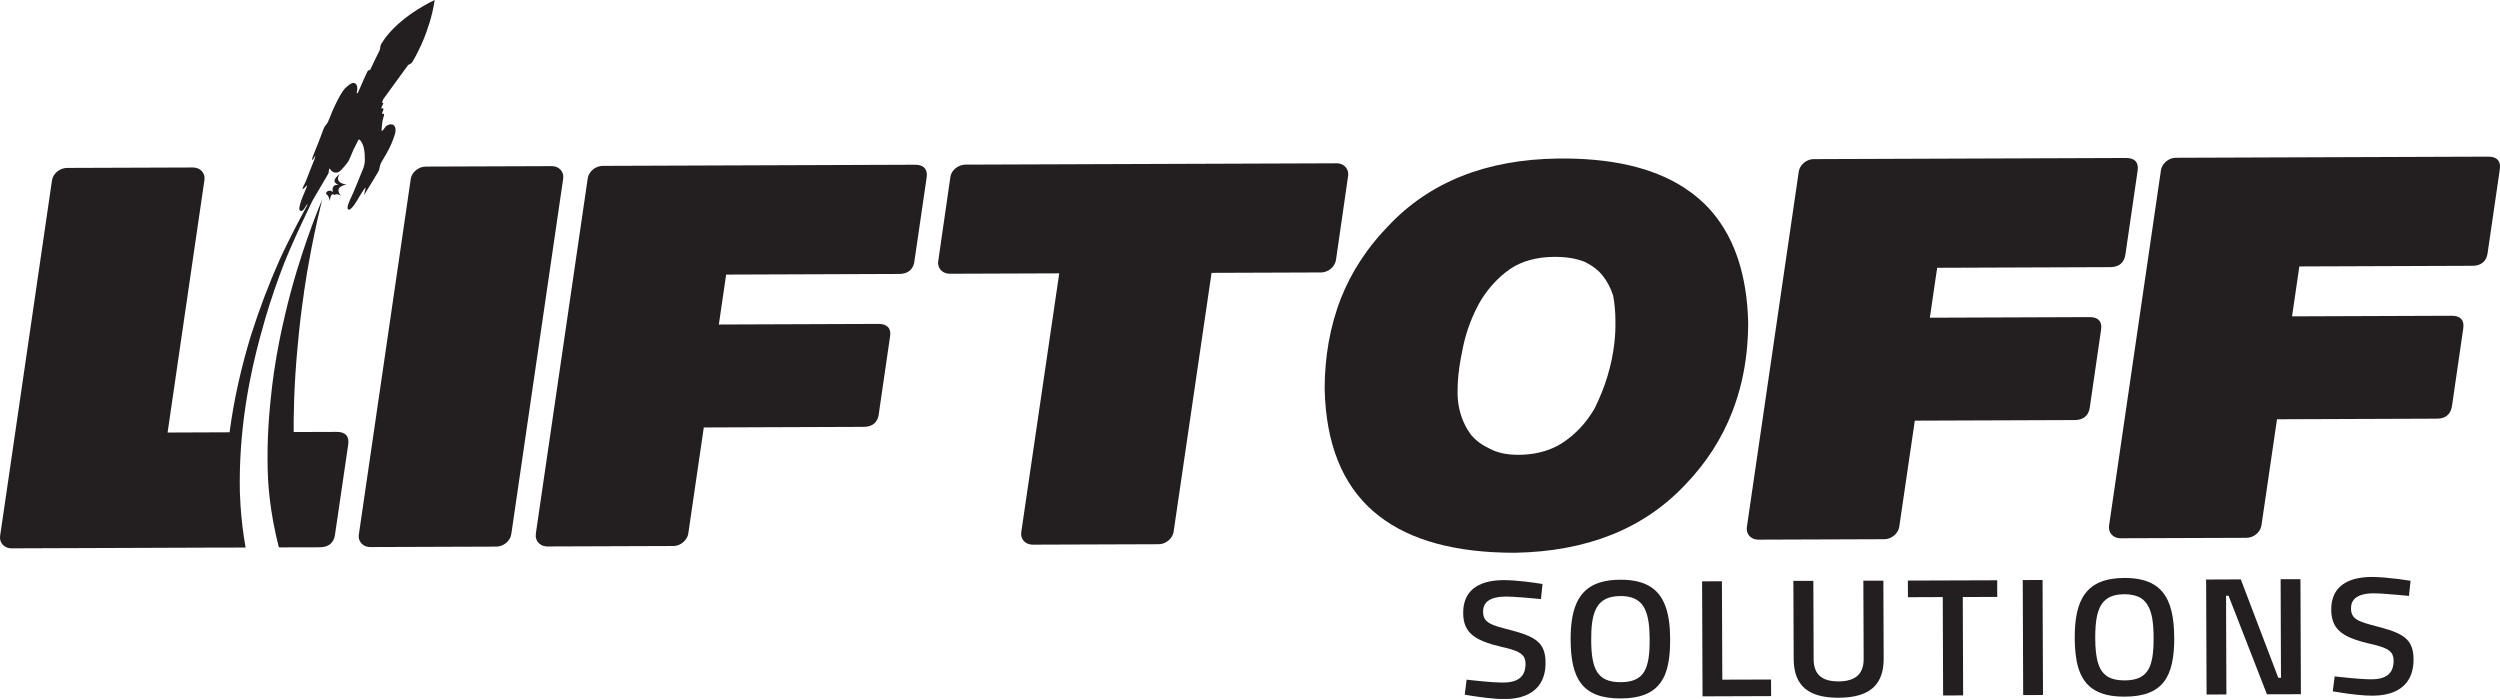
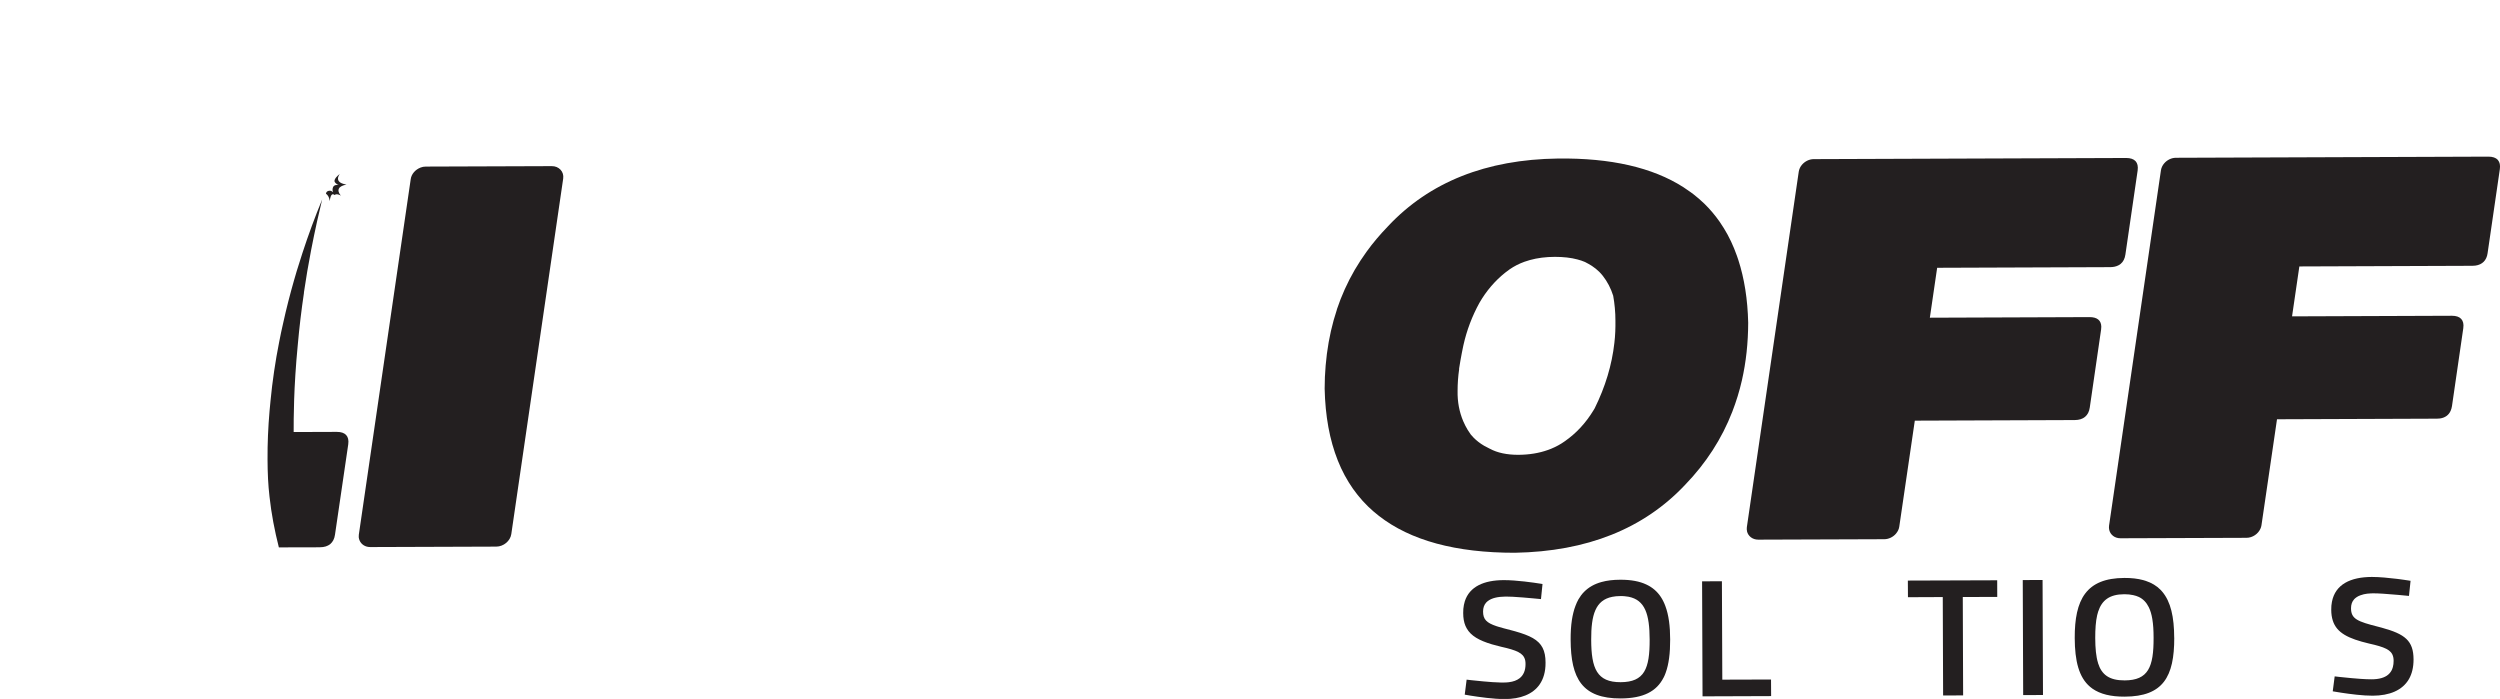
<svg xmlns="http://www.w3.org/2000/svg" id="Layer_1" version="1.1" viewBox="0 0 503.38 140.73">
  <defs>
    <style>
      .st0 {
        fill: #231f20;
      }
    </style>
  </defs>
-   <path class="st0" d="M361.1,116.99l.06,15.69c.02,5.58,3.19,7.83,9.05,7.81,3.32-.01,5.78-.74,7.29-2.36.02-.02.03-.04.05-.06,1.15-1.26,1.74-3.05,1.73-5.46l-.06-15.69h-4.03s.06,15.77.06,15.77c.01,3.11-1.75,4.5-5.06,4.51-3.27.01-5-1.33-5.01-4.48l-.06-15.76h-4.03Z" />
  <polygon class="st0" points="395.28 140.02 395.21 120.21 402.15 120.19 402.14 116.84 384.15 116.9 384.17 120.25 391.18 120.22 391.25 140.04 395.28 140.02" />
  <rect class="st0" x="407.32" y="116.81" width="3.99" height="23.16" transform="translate(-.46 1.48) rotate(-.21)" />
  <path class="st0" d="M424.7,106.71c.23.97,1.11,1.68,2.27,1.67l25.36-.09c1.22,0,2.36-.79,2.82-1.85.09-.21.17-.44.2-.67l1.29-8.79,1.84-12.56,32.2-.12c.22,0,.42-.02.62-.04,1.03-.15,1.76-.68,2.14-1.54.12-.28.22-.59.27-.94l2.28-15.7c.23-1.63-.58-2.51-2.31-2.5l-32.17.12,1.47-10.05,34.84-.13c.22,0,.42-.02.62-.04,1.38-.2,2.24-1.05,2.44-2.48l2.47-16.95c.11-.78-.02-1.38-.37-1.8-.02-.02-.03-.05-.05-.07-.39-.42-1.02-.64-1.89-.64l-62.9.23c-.92,0-1.8.45-2.37,1.12-.35.4-.58.89-.66,1.4l-10.45,71.58c-.04.29-.02.57.04.83Z" />
  <path class="st0" d="M311.2,133.43c0-2.47-.75-3.9-2.56-4.95-.91-.52-2.09-.95-3.58-1.37-.3-.08-.61-.17-.93-.25-.97-.25-1.78-.46-2.46-.67-.12-.04-.24-.08-.35-.11-2-.67-2.7-1.37-2.7-2.94,0-.75.21-1.36.64-1.83,0,0,0,0,0,0,.34-.36.8-.64,1.39-.84.12-.04.25-.08.38-.11.6-.15,1.31-.23,2.13-.24.39,0,.89.02,1.43.04,1.27.07,2.83.2,3.99.31,1,.09,1.7.16,1.7.16l.31-3.04s-.16-.03-.45-.07c-1.25-.2-4.81-.72-7.35-.71-4,.01-6.91,1.3-7.85,4.28-.07.23-.13.47-.18.72-.1.5-.15,1.04-.14,1.62,0,1.01.15,1.86.45,2.58.07.18.16.36.26.52.85,1.51,2.51,2.44,5.08,3.21.57.17,1.19.33,1.86.49.78.17,1.45.34,2.01.51,1.15.35,1.89.72,2.33,1.22.12.13.21.28.29.44,0,.02.02.03.03.05.17.35.24.76.24,1.25,0,1.28-.39,2.24-1.2,2.87-.54.42-1.26.69-2.18.8-.33.04-.69.06-1.07.06-.16,0-.33,0-.5,0-.53-.01-1.12-.04-1.73-.08-.61-.04-1.24-.09-1.84-.15-1.8-.16-3.34-.35-3.34-.35l-.19,1.51-.19,1.51h0s.45.08,1.16.2c1.63.26,4.67.7,6.9.69,3.13-.01,5.64-.94,7.03-2.96.76-1.11,1.19-2.54,1.18-4.34Z" />
  <path class="st0" d="M334.97,136.44c.15-.29.28-.6.4-.93.66-1.78.93-4.03.92-6.74,0-2.67-.29-4.93-.97-6.75-.12-.33-.26-.65-.41-.95-.15-.3-.31-.59-.49-.86-.71-1.08-1.66-1.92-2.89-2.5-1.38-.66-3.12-.99-5.29-.98-1.44,0-2.7.16-3.78.46-1.45.4-2.59,1.06-3.49,1.97-.45.45-.83.97-1.16,1.54-.22.39-.41.83-.58,1.27-.17.44-.32.91-.44,1.41-.11.47-.22.95-.29,1.46-.18,1.21-.26,2.54-.25,3.99.03,7.81,2.34,11.83,10.08,11.8,4.57-.02,7.23-1.42,8.64-4.21ZM326.32,137.36c-4.78.02-5.91-2.75-5.93-8.53-.02-5.03.85-7.99,4.25-8.66.49-.1,1.02-.15,1.62-.15.3,0,.58,0,.85.03.27.02.52.06.77.1,3.4.65,4.26,3.6,4.28,8.63.02,5.88-1.05,8.56-5.83,8.58Z" />
  <polygon class="st0" points="342.72 117.05 342.81 140.21 356.62 140.16 356.6 136.82 346.79 136.85 346.71 117.04 342.72 117.05" />
  <path class="st0" d="M437.78,128.41c-.01-4.13-.68-7.28-2.45-9.32-.1-.12-.21-.24-.32-.35-.78-.79-1.76-1.38-2.96-1.78-.17-.06-.35-.11-.53-.16-1.08-.29-2.34-.44-3.78-.43-7.7.03-10.02,4.36-9.99,12.11.02,4.61.83,7.9,3.09,9.81.05.04.09.08.14.11.11.09.23.18.35.27,1.54,1.07,3.65,1.62,6.5,1.6,7.7-.03,9.98-3.99,9.96-11.87ZM422.45,133.51c-.41-1.31-.56-2.98-.57-5.05,0-1.8.1-3.33.39-4.59.06-.25.13-.49.2-.72.75-2.3,2.3-3.49,5.27-3.5.67,0,1.26.06,1.79.18.41.09.79.21,1.13.37.9.43,1.54,1.13,2,2.06.33.67.56,1.45.71,2.36.09.55.16,1.14.2,1.77.04.63.06,1.31.06,2.03.02,5.88-1.05,8.56-5.83,8.58-3.08.01-4.63-1.14-5.36-3.49Z" />
-   <polygon class="st0" points="448.22 119.95 448.72 119.95 453.29 131.68 456.45 139.8 463.29 139.78 463.2 116.62 459.21 116.63 459.28 136.48 458.74 136.48 451.19 116.66 444.21 116.69 444.3 139.85 448.29 139.83 448.22 119.95" />
  <path class="st0" d="M481.7,134.66c-.09.23-.2.45-.34.64-.14.19-.29.37-.48.53-.18.16-.39.3-.62.41-.23.12-.49.22-.77.3-.28.08-.59.14-.92.18-.33.04-.69.06-1.07.06-.64,0-1.42-.03-2.23-.09-.61-.04-1.24-.09-1.84-.15-1.8-.16-3.34-.35-3.34-.35l-.35,2.7-.04.31s.72.13,1.79.29c1.71.26,4.3.6,6.27.59,3.34-.01,5.97-1.06,7.29-3.36h0c.6-1.05.92-2.35.92-3.94-.01-3.78-1.73-5.11-6.39-6.39-.22-.06-.44-.12-.68-.18-4.21-1.07-5.51-1.57-5.52-3.73,0-.75.21-1.36.64-1.83,0,0,0,0,0,0,.12-.13.27-.25.42-.36.12-.08.24-.16.37-.23.14-.07.28-.13.44-.19.21-.08.44-.15.69-.21.43-.1.91-.16,1.44-.18.18,0,.36-.01.55-.01.52,0,1.23.03,1.99.08.96.06,2.01.15,2.91.23,1.26.11,2.22.21,2.22.21l.16-1.52.16-1.52s-.19-.03-.5-.08c-.17-.03-.38-.06-.61-.09-.04,0-.08-.01-.12-.02-.26-.04-.55-.08-.86-.12-.22-.03-.45-.06-.7-.09-1.55-.19-3.47-.38-5.01-.38-4.31.02-7.35,1.5-8.03,5-.1.5-.15,1.04-.14,1.62,0,.82.11,1.53.31,2.16.78,2.47,3.1,3.64,7.34,4.64.77.17,1.42.33,1.98.5,1.17.35,1.92.72,2.37,1.23.12.13.21.28.29.44,0,.02.02.03.03.05.16.35.24.76.24,1.25,0,.46-.05.87-.15,1.25-.03.12-.07.25-.12.36Z" />
  <path class="st0" d="M84.66,33.75c-1.01.39-1.82,1.28-1.96,2.32l-9.37,64.19-1.08,7.4c-.02.17-.03.34-.02.5.02.24.09.47.18.68.34.78,1.14,1.32,2.15,1.31l25.36-.09c1.47,0,2.83-1.14,3.03-2.52l10.45-71.59c.1-.69-.11-1.32-.53-1.77-.01-.01-.03-.02-.04-.04-.42-.43-1.02-.7-1.74-.69l-25.36.09c-.37,0-.73.07-1.06.2Z" />
-   <path class="st0" d="M107.89,107.53c-.02.17-.03.34-.02.5.02.24.09.47.18.68.34.78,1.14,1.32,2.15,1.32l25.36-.09c1.2,0,2.31-.77,2.8-1.79.11-.23.2-.47.23-.73l.32-2.21,2.8-19.14,32.2-.12c1.08,0,1.91-.35,2.43-1.01.21-.26.37-.58.48-.94.05-.18.1-.37.12-.58l.23-1.62,2.05-14.08c.09-.61.03-1.12-.17-1.51-.07-.13-.15-.25-.25-.35-.39-.42-1.02-.64-1.89-.64l-32.17.12,1.47-10.05,34.84-.13c1.52,0,2.55-.68,2.94-1.94.06-.18.1-.37.12-.58l2.48-16.96c.08-.56.02-1.02-.14-1.4-.11-.25-.26-.45-.47-.62-.09-.07-.18-.13-.29-.19-.23-.12-.49-.21-.81-.26-.19-.03-.39-.04-.61-.04l-62.9.23c-1.47,0-2.83,1.14-3.03,2.52l-5.55,37.98-4.91,33.61Z" />
-   <path class="st0" d="M190.25,54.93c.3.13.64.2,1.01.19l22.02-.08-7.65,52.13c-.02.17-.03.33-.02.49,0,0,0,.01,0,.02.02.24.09.47.18.68.08.17.17.34.29.48.03.03.05.07.07.1.42.45,1.05.73,1.78.73l25.36-.09c1.01,0,1.96-.55,2.52-1.33.18-.25.32-.52.41-.81.04-.12.08-.25.09-.38l3.82-26.06,3.82-26.06,22.02-.08c.92,0,1.79-.45,2.37-1.12.35-.4.58-.88.66-1.4l1.07-7.38,1.38-9.57c.04-.31.02-.6-.05-.87-.03-.1-.06-.2-.1-.29-.05-.12-.11-.23-.18-.34-.15-.22-.33-.42-.55-.58-.39-.27-.88-.43-1.43-.43l-74.75.27c-.37,0-.73.07-1.06.2-.17.06-.33.14-.49.23-.78.45-1.36,1.22-1.48,2.08l-2.45,16.95c-.14,1.03.4,1.93,1.3,2.31Z" />
  <path class="st0" d="M351.76,106.98c.23.97,1.11,1.68,2.27,1.68l25.36-.09c.92,0,1.8-.45,2.37-1.12.02-.02.03-.05.05-.07.32-.39.54-.84.61-1.33l1.77-12.07,1.36-9.28,32.2-.12c1.74,0,2.8-.89,3.03-2.52l1.94-13.36.34-2.34c.03-.2.04-.4.04-.58-.02-1.26-.83-1.93-2.35-1.93l-32.17.12,1.47-10.05,34.84-.13c.65,0,1.21-.13,1.67-.37.15-.08.3-.17.43-.28.26-.21.47-.48.63-.79.16-.31.27-.67.33-1.08l2.47-16.95c.11-.82-.03-1.44-.42-1.87-.39-.42-1.02-.64-1.89-.64l-62.9.23c-.92,0-1.79.45-2.37,1.12-.35.4-.58.89-.66,1.41l-10.45,71.58c-.04.29-.02.57.04.83Z" />
  <path class="st0" d="M269.19,62.33c-.23.7-.45,1.41-.65,2.12-.81,2.91-1.35,5.96-1.62,9.16-.13,1.52-.2,3.07-.2,4.65.06,2.76.31,5.34.75,7.75.44,2.41,1.08,4.65,1.9,6.72.41,1.03.87,2.02,1.38,2.97.51.95,1.07,1.85,1.67,2.71.61.86,1.26,1.68,1.96,2.45.35.39.71.76,1.09,1.13.68.66,1.41,1.29,2.17,1.88,6.36,4.96,15.48,7.44,27.38,7.43,14.51-.26,25.94-4.82,34.29-13.69,4.22-4.37,7.38-9.27,9.49-14.71.79-2.04,1.44-4.15,1.94-6.34.83-3.65,1.25-7.51,1.26-11.58-.11-4.72-.78-8.93-1.99-12.65-.09-.27-.18-.55-.28-.82-.71-2.01-1.58-3.87-2.63-5.56-.28-.46-.57-.9-.87-1.33-.91-1.3-1.93-2.5-3.05-3.6-.03-.03-.06-.05-.09-.08-.66-.64-1.35-1.23-2.08-1.8-.19-.15-.39-.3-.59-.44-.48-.35-.97-.69-1.47-1.01-6.21-3.97-14.62-5.9-25.26-5.77-14.43.19-25.83,4.72-34.18,13.6-.03.04-.07.07-.1.11-1.55,1.61-2.97,3.28-4.24,5.04-.86,1.19-1.66,2.42-2.4,3.68-.73,1.26-1.4,2.56-2,3.89-.6,1.33-1.13,2.69-1.6,4.09ZM293.79,74.26c.01-.09.03-.18.04-.27.15-.95.32-1.94.52-2.96.09-.46.18-.92.28-1.38.02-.07.04-.15.05-.22.66-2.94,1.74-5.79,3.21-8.46,1.37-2.38,3.11-4.41,5.17-6.06.3-.24.6-.46.91-.68.9-.62,1.89-1.13,2.97-1.52.36-.13.73-.25,1.11-.35,1.52-.42,3.21-.64,5.04-.64,1.71,0,3.23.17,4.53.52.54.14,1.05.31,1.51.51.27.13.52.27.77.41.22.12.43.25.63.38.55.36,1.04.76,1.48,1.19.26.26.5.53.72.81.92,1.17,1.62,2.52,2.09,4.01.07.4.14.8.19,1.21.11.82.19,1.66.23,2.52.02.43.03.87.03,1.31.01.73,0,1.45-.03,2.18-.02.38-.04.76-.07,1.15-.03.37-.06.74-.11,1.11-.49,4.43-1.82,8.86-3.98,13.21-.07.13-.16.25-.23.38-1.53,2.53-3.47,4.63-5.79,6.24-.85.61-1.77,1.1-2.76,1.51-.2.08-.4.16-.61.23-1.79.64-3.78.97-5.98.98-2.28,0-4.21-.4-5.71-1.22h-.03s-.01-.02-.01-.02h-.01c-.4-.19-.77-.38-1.13-.59-.8-.47-1.5-1.01-2.1-1.62-.2-.2-.39-.41-.57-.63-.23-.31-.44-.63-.64-.96-.34-.55-.62-1.13-.88-1.72-.79-1.86-1.18-3.89-1.14-6.1,0-1.44.1-2.93.32-4.43Z" />
  <path class="st0" d="M67,38.66s0,0,0,0c-.03-.02-.06-.05-.1-.08-.05-.03-.1-.07-.16-.1-.04-.02-.08-.04-.13-.05-.09-.03-.19-.04-.3-.03-.43.05-.64.27-.68.62,0,0,.08.04.2.15,0,0,0,0,.01.01,0,0,.01.01.02.02.06.06.13.15.2.26.04.06.07.13.11.2.1.21.19.49.23.85,0,0,.07-1.07.45-1.34.13-.09.3-.09.52.1,0,0,.02-.03.07-.06.04-.03.1-.05.19-.07.2-.05.53-.03,1.02.25,0,0-.34-.34-.46-.77-.08-.28-.06-.6.22-.89.01-.01.03-.02.04-.03.09-.08.2-.15.33-.22.11-.06.23-.11.38-.16.18-.06.37-.12.61-.17,0,0-.46-.04-.9-.22-.02,0-.05-.02-.07-.03-.6-.26-1.12-.8-.4-1.87,0,0-.75.56-.98,1.1-.04.09-.06.18-.07.26,0,.09.01.17.05.24.03.06.07.11.1.15.04.05.08.09.12.13.26.23.57.33.57.33,0,0-.66-.11-1,.24-.05.05-.09.11-.12.18-.16.36-.12.68-.06.88.03.12.07.19.07.19,0,0-.02-.02-.06-.06h0Z" />
-   <path class="st0" d="M.56,109.68c.21.23.47.41.77.54.3.13.64.2,1.01.19l40.62-.15h3.03s3.46-.02,3.46-.02c-.48-2.74-.82-5.5-1.01-8.29-.06-.93-.11-1.86-.14-2.79-.13-5.9.29-11.82,1.18-17.69.2-1.3.42-2.61.66-3.9.22-1.18.46-2.36.72-3.54.05-.24.1-.47.16-.71.41-1.81.85-3.62,1.34-5.41.34-1.28.7-2.55,1.07-3.83,1.13-3.81,2.42-7.58,3.87-11.29.28-.71.62-1.53,1-2.4,1.38-3.2,3.24-7.13,4.23-9.18.09-.19.17-.36.25-.51.07-.15.14-.29.2-.41,0,0,2.94-4.97,3.1-5.27.1-.19.13-.48.15-.71.01-.13.03-.24.05-.3.01-.03.02-.04.04-.05.01-.01.03-.01.05-.01.05.02.09.09.09.09.34.55.79.73,1.2.72.24,0,.47-.08.65-.2.47-.3,1.59-1.71,1.83-2.08.24-.38.76-1.79,1.05-2.38.14-.29.37-.74.57-1.13.05-.1.1-.19.14-.28.14-.26.24-.46.27-.52.07-.11.16-.09.2-.07.01,0,.02.01.02.01,1.04.96,1.08,2.96,1.07,4.13,0,1.17-.49,2.08-.49,2.08,0,0-.39.96-.82,2.01-.06.15-.12.3-.18.45-.04.09-.07.18-.11.27-.09.21-.17.43-.26.63-.05.12-.09.23-.14.34-.13.32-.25.6-.33.79-.35.82-1.19,2.37-1.15,3.06,0,.16.06.27.18.32.63.26,1.96-2.19,2.17-2.55.05-.09.15-.26.28-.45.08-.13.17-.27.26-.42.02-.04.05-.08.08-.12.3-.47.61-.92.65-.87,0,0,0,.02,0,.03,0,.05,0,.13-.03.25,0,.04-.02.08-.02.12-.09.42-.25,1.01-.24,1.08,0,0,0,0,0,0,0,0,.02-.03.04-.06.07-.11.21-.34.4-.64.13-.2.27-.44.42-.69.15-.25.32-.52.49-.8.5-.82,1.02-1.67,1.29-2.13.09-.16.16-.27.19-.32.1-.18.16-.3.2-.43.05-.15.07-.29.11-.52.01-.06.02-.12.04-.2.02-.07.03-.14.05-.21.14-.47.44-.89,1.21-2.22.44-.76.79-1.46,1.06-2.1.28-.65.49-1.24.67-1.8.09-.28.14-.54.16-.78.02-.24,0-.45-.05-.62-.09-.36-.3-.59-.56-.67-.2-.05-.42-.05-.63,0-.35.09-.68.31-.87.58-.11.16-.21.31-.31.42-.03.04-.06.07-.09.11-.04.05-.08.09-.12.12-.02.02-.04.03-.06.04-.03.01-.06.02-.08,0-.04-.02-.04-.32,0-.7,0-.06.01-.13.02-.2.02-.2.04-.42.07-.63.05-.42.12-.8.18-.97.12-.34.21-.65.18-.82,0-.06-.03-.1-.06-.12-.03-.02-.06-.03-.08-.02-.02,0-.03.02-.05.03-.01.01-.03.03-.04.04-.02,0-.04.01-.07,0-.02,0-.02-.02-.03-.03-.05-.05-.06-.13-.02-.26.02-.07.05-.15.1-.24.04-.07.07-.15.1-.21.06-.2.04-.36-.05-.41-.03-.02-.05-.02-.07-.02-.02,0-.03.01-.05.03-.03.02-.07.05-.15.03-.04-.01-.06-.03-.07-.05-.02-.05.02-.13.08-.25.03-.06.06-.13.09-.21.07-.16.15-.33.2-.44.01-.03.02-.06.02-.08.01-.07-.01-.1-.1-.08-.09.02-.12-.05-.1-.17.02-.15.11-.39.23-.61.03-.05.06-.11.1-.15.03-.05.13-.18.27-.37.07-.1.15-.21.24-.33,1.08-1.5,3.51-4.84,4.03-5.54.04-.06.07-.1.09-.12.05-.06.08-.11.11-.15.02-.03.04-.06.06-.09,0,0,.01-.02.02-.03.06-.08.13-.14.29-.21.04-.02.09-.04.14-.06.43-.18.59-.6.59-.6.67-1.14,1.23-2.26,1.71-3.33.05-.12.1-.23.15-.35.14-.32.27-.63.4-.94.15-.36.28-.72.41-1.07.25-.69.47-1.35.66-1.97.09-.31.18-.6.26-.89.2-.71.35-1.34.46-1.88.05-.21.09-.41.12-.59.05-.27.09-.5.12-.69.01-.06.02-.12.03-.18.04-.27.06-.41.06-.41-1.75.86-3.23,1.74-4.47,2.59-.18.12-.35.24-.52.36-.34.24-.65.48-.95.71-.15.12-.3.23-.44.35-2.96,2.4-4,4.29-4.14,4.49-.11.15-.21.29-.28.44-.07.15-.12.32-.14.52-.02.4-.16.78-.41,1.23-.02.04-.06.11-.1.19-.03.05-.05.11-.08.17-.05.1-.1.2-.16.32-.08.16-.16.33-.25.51-.04.09-.09.18-.13.27-.13.27-.27.55-.39.81-.16.34-.3.63-.38.81-.04.09-.07.14-.07.16-.04.08-.09.15-.17.18-.04.02-.08.03-.13.03-.02,0-.04,0-.06,0-.04,0-.09.02-.13.07-.05.05-.09.12-.13.18-.08.14-.14.28-.14.28,0,0-1.44,3.14-1.68,3.78-.25.63-.35.21-.35.21.1-.37.14-.7.12-.97,0-.09-.02-.18-.03-.26-.03-.16-.09-.3-.16-.41-.07-.11-.17-.2-.28-.25-.34-.18-.71-.06-1.28.39-.1.08-.2.16-.3.25-.11.09-.22.2-.34.31-.06.05-.12.12-.18.19-.02.02-.04.04-.05.06-.1.12-.21.26-.31.42-.05.07-.1.14-.15.22-.09.14-.19.3-.28.46-.07.11-.13.22-.2.34-.16.29-.33.6-.49.92-.66,1.3-1.28,2.73-1.58,3.57-.21.59-.37.85-.51,1.04-.07.09-.14.16-.21.25-.17.2-.35.47-.61,1.21-.3.85-.6,1.6-.85,2.25-.06.16-.13.32-.19.47-.18.45-.34.84-.46,1.16-.11.28-.23.57-.34.84-.04.11-.08.21-.12.31-.03.07-.05.14-.07.2-.05.14-.09.27-.11.36-.01.06-.01.1,0,.13,0,.03.02.05.04.06.13.03.33-.41.47-.63.03-.05.06-.09.09-.11,0,0,0,0,0,0,.02-.01.03,0,.04.01.01.02.01.05,0,.1,0,.02-.01.05-.02.07-.06.27-.28.83-.55,1.49-.08.21-.17.42-.26.64-.32.82-.77,1.97-.99,2.54-.08.22-.14.35-.14.35,0,0-.54,1-.59,1.33-.01.07,0,.12.05.11.02,0,.04-.02.06-.03.2-.1.48-.47.65-.63.06-.06.11-.1.13-.08.09.07-.47,1.25-.88,2.29-.36.91-.81,2.2-.63,2.65.03.06.07.11.12.14.05.03.11.04.16.05.35.06.59-.31.83-.7.3-.51.44-.67.49-.68,0,0,.01,0,.01,0,0,0,0,.01,0,.02,0,.08-.07.27-.15.4,0,0,0,0,0,0-.25.46-.52.96-.8,1.48-.27.5-.54,1.02-.82,1.55-.12.23-.24.45-.36.68-.19.37-.38.74-.57,1.11-.12.24-.25.49-.37.73-.33.65-.65,1.29-.96,1.92-.62,1.25-1.17,2.42-1.61,3.39-.54,1.22-1.07,2.45-1.58,3.69-1.02,2.48-1.97,4.98-2.85,7.52-.44,1.27-.86,2.54-1.27,3.82-1.97,6.4-3.47,12.97-4.35,19.64l-12.48.05,3.35-22.98,4.07-27.89c.07-.52-.03-1-.26-1.4-.08-.13-.17-.26-.27-.37-.42-.45-1.05-.73-1.78-.73l-25.36.09c-.73,0-1.44.29-1.99.74-.55.46-.94,1.09-1.04,1.78L1.23,99.67.02,107.91c-.02.17-.03.34-.02.5.03.33.12.63.28.9.08.13.17.26.27.37Z" />
  <path class="st0" d="M61.19,58.92c.42-2.87.91-5.73,1.46-8.59.37-1.92.77-3.83,1.19-5.74.33-1.48.67-2.96,1.03-4.43-1.45,3.52-2.77,7.1-3.95,10.71-.4,1.23-.79,2.46-1.17,3.7-.19.62-.37,1.23-.54,1.85-.81,2.83-1.54,5.67-2.17,8.53-.3,1.3-.58,2.61-.83,3.92-.39,1.96-.73,3.93-1.02,5.91-.29,1.97-.53,3.95-.72,5.92-.07.71-.14,1.42-.2,2.12-.28,3.24-.42,6.48-.4,9.7,0,1.31.04,2.61.1,3.92.06,1.17.16,2.34.29,3.51.38,3.49,1.04,6.92,1.89,10.27h0s5.12-.02,5.12-.02h2.3s.85-.01.85-.01c1.74,0,2.8-.89,3.03-2.52l2.67-18.21c.23-1.63-.58-2.51-2.31-2.5l-8.68.03c0-2.62-.02-8.85.83-17.57.31-3.5.73-7.01,1.25-10.5Z" />
</svg>